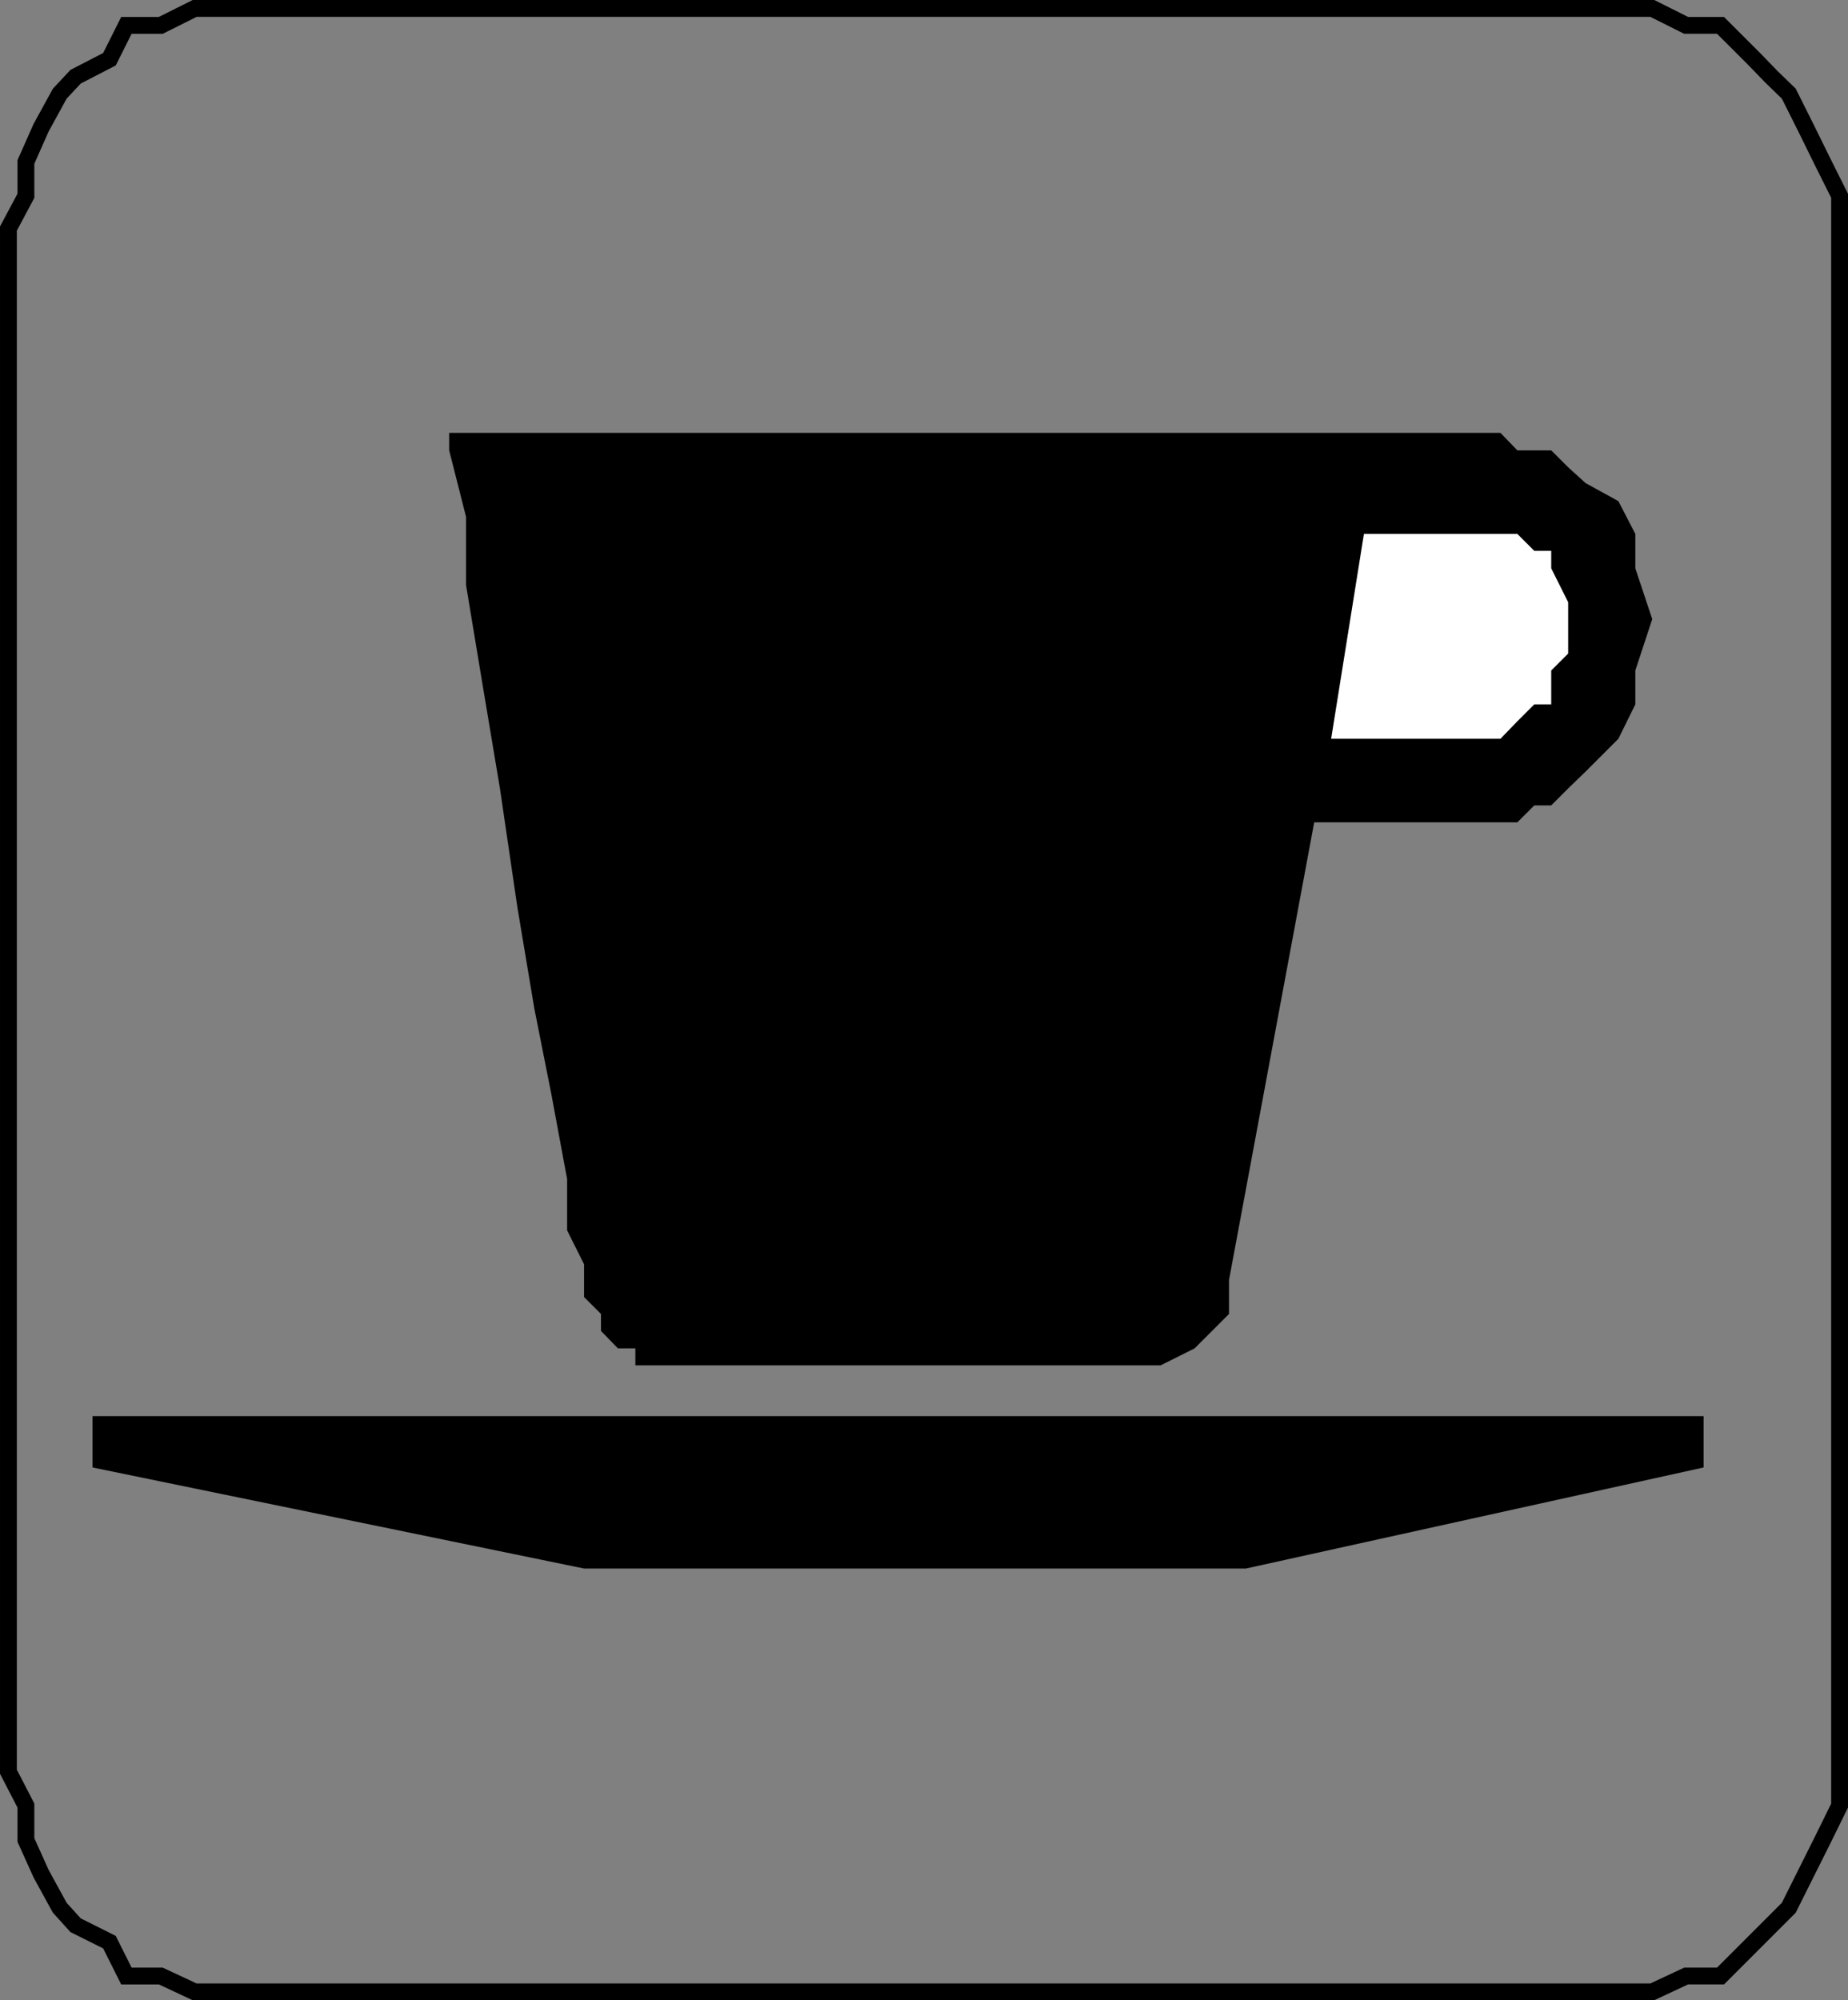
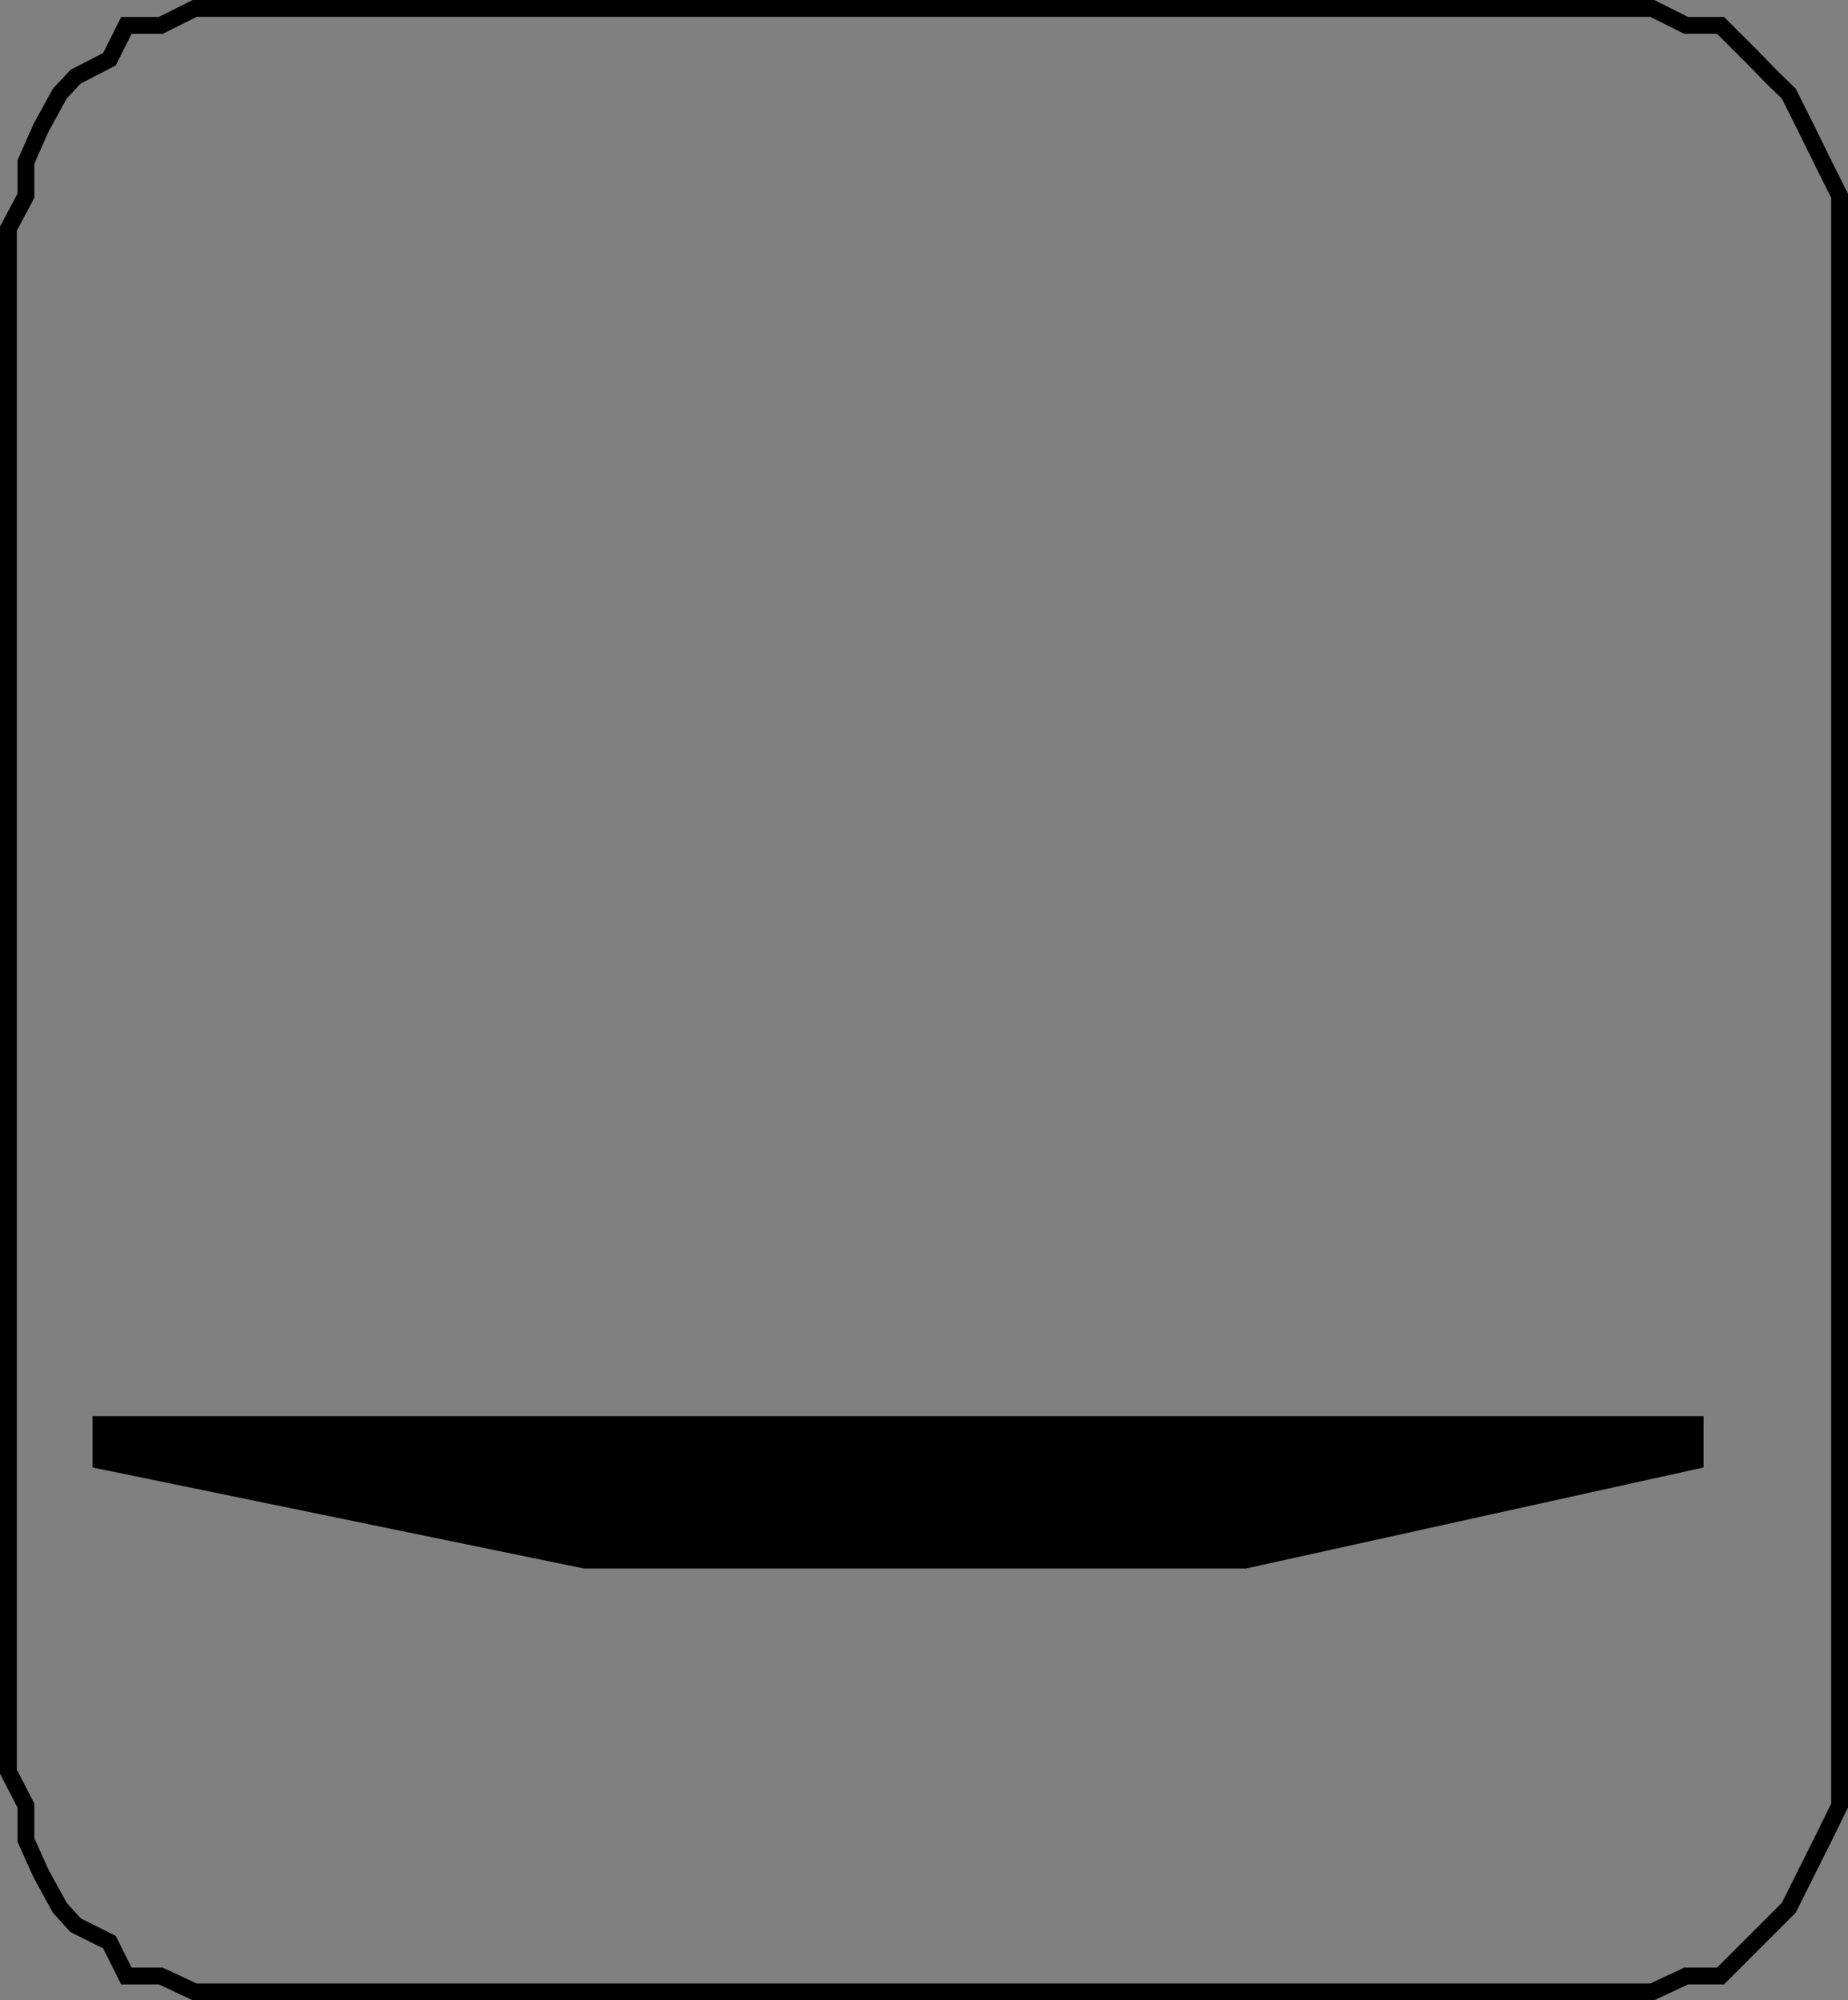
<svg xmlns="http://www.w3.org/2000/svg" width="338.385" height="366.186">
  <rect width="100%" height="100%" fill="#808080" stroke="none" />
-   <path d="M82.245 79.245h192.5l3.098 3.2h6.199l3.102 3.097 3.199 2.902 6 3.301 3.101 6v6.297l3.098 9.3-3.098 9.403v6.2l-3.101 6.3-6 6-3.2 3.098-3.101 3.101h-3.098l-3.101 3.098h-37.2l-15.601 83.8v6.2l-3.098 3.102-3.199 3.199-6.203 3.101h-96.2v-3.101h-3.198l-3.102-3.2v-3.101l-3.098-3.098v-6l-3.101-6.199v-9.402l-2.899-15.598-3.101-15.601-3.098-18.5-3.203-21.801-3.098-18.5-3.101-18.7v-12.5l-3.098-12.199v-3.199" />
  <path fill="none" stroke="#000" stroke-miterlimit="10" stroke-width="3.084" d="M41.944 1.542h260.598l6.203 3.102h6.297l6.203 6.199 3.098 3.199 3.199 3.102 3.102 6.199 3.101 6.3 3.098 6.2v294.699l-3.098 6.3-3.101 6.2-3.102 6.203-12.5 12.5h-6.297l-6.203 2.899H35.644l-6.2-2.899h-6.3l-3.102-6.203-6.2-3.098-2.898-3.199-3.402-6.203-2.797-6.2v-6.3l-3.203-6.2v-282.5l3.203-6v-6.198l2.797-6.301 3.402-6.2 2.899-3.101 6.199-3.2 3.102-6.198h6.3l6.2-3.102h6.3" />
-   <path fill="#fff" d="m249.745 97.745-6 37.5h31l3.098-3.203 3.101-3.098h3.098v-6.199l3.102-3.101v-9.399l-3.102-6.203v-3.2h-3.098l-3.101-3.097h-28.098" />
  <path d="M311.944 259.245v9.399l-83.8 18.5h-121.2l-90-18.5v-9.399h295" />
</svg>